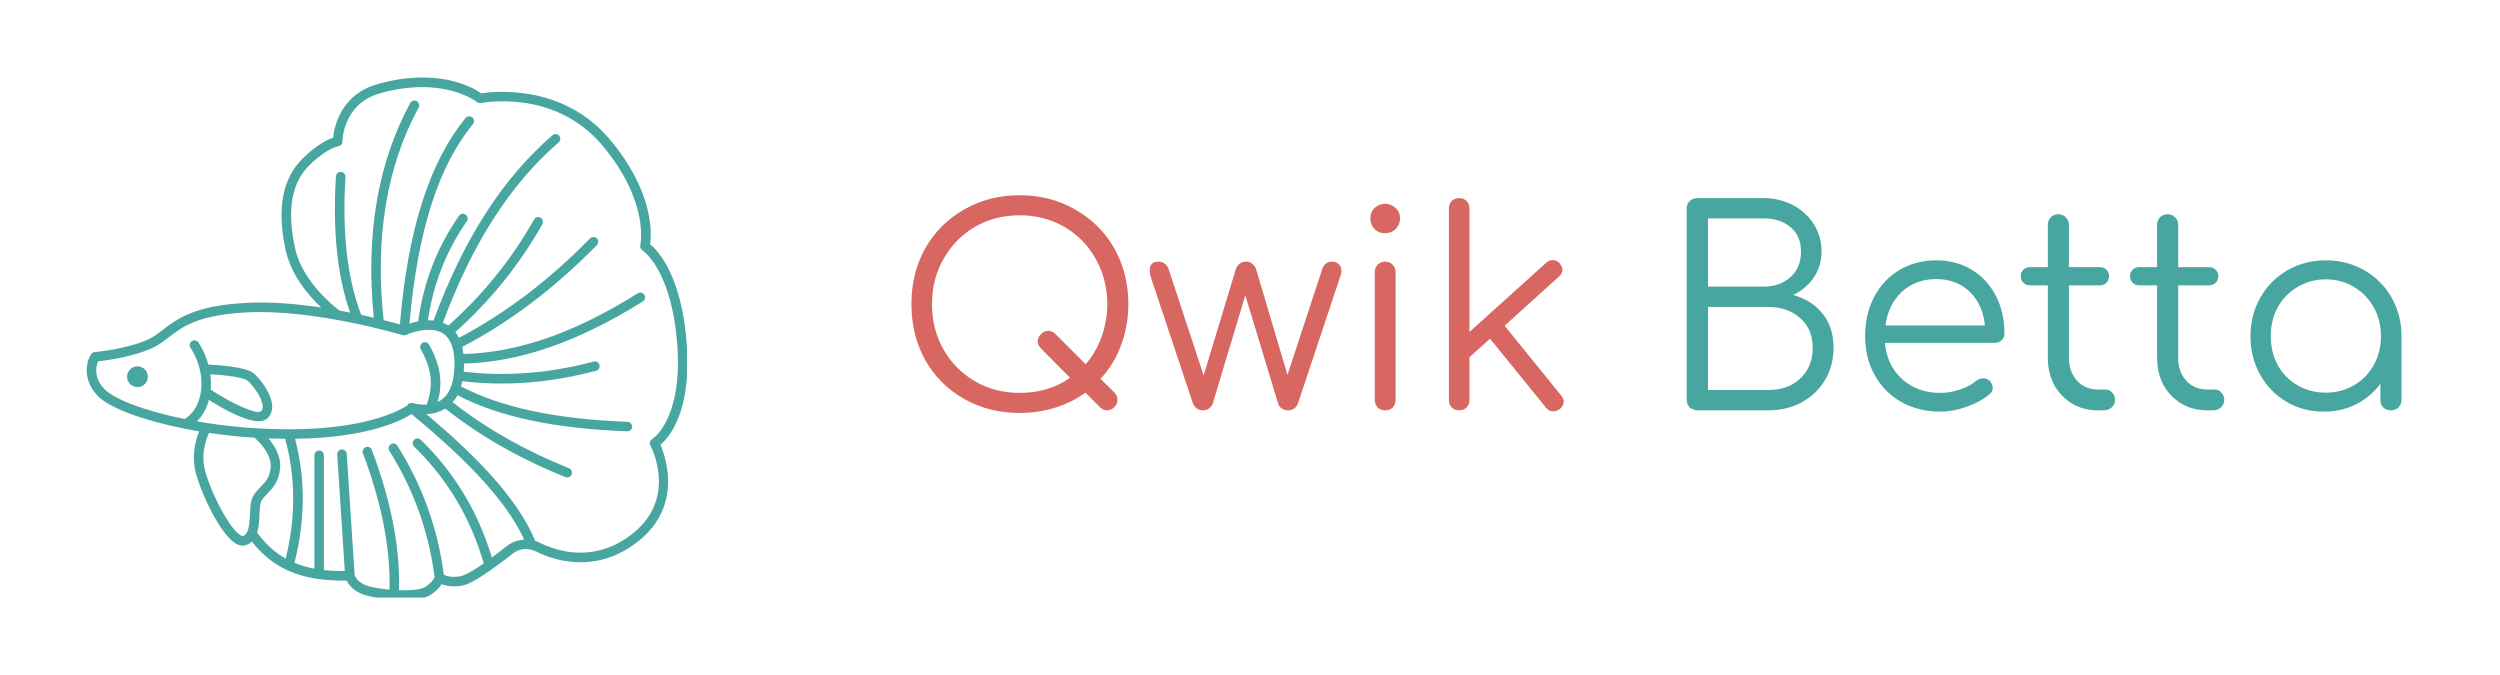
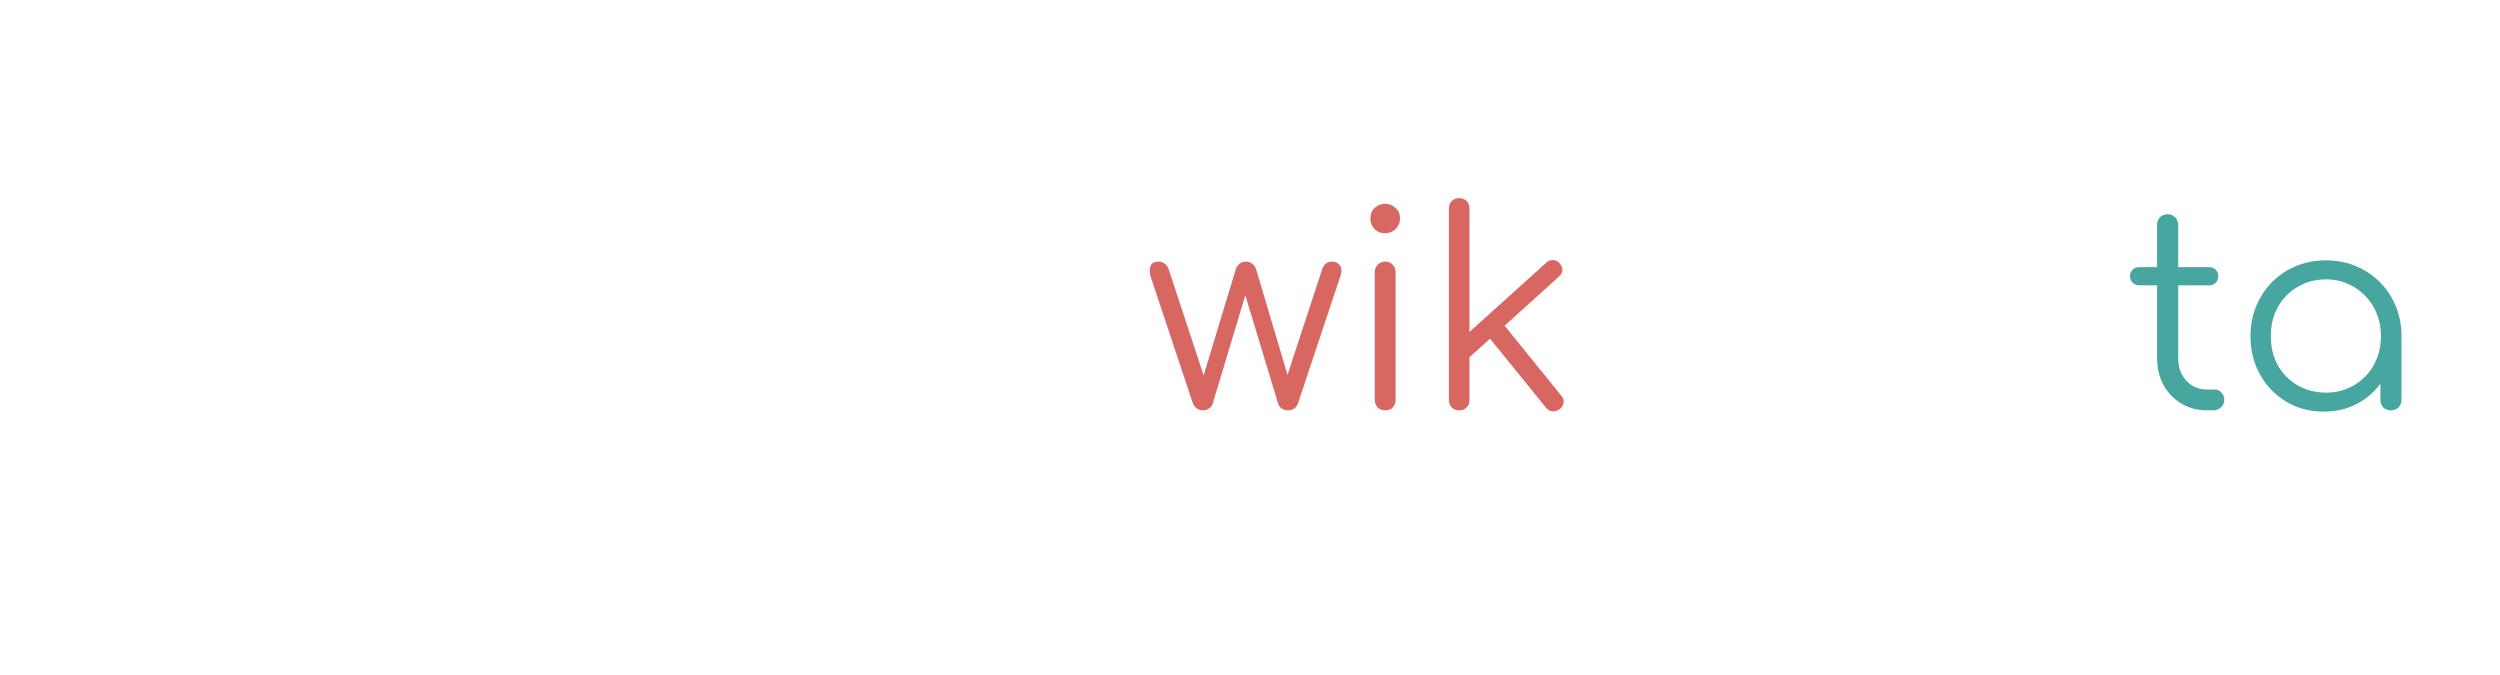
<svg xmlns="http://www.w3.org/2000/svg" width="200" zoomAndPan="magnify" viewBox="0 0 150 40.5" height="54" preserveAspectRatio="xMidYMid meet" version="1.0">
  <defs>
    <g />
    <clipPath id="09afdf19d5">
-       <path d="M 5 4 L 41.219 4 L 41.219 35.855 L 5 35.855 Z M 5 4 " clip-rule="nonzero" />
-     </clipPath>
+       </clipPath>
    <clipPath id="bda76675d8">
      <path d="M 8.871 22.602 C 8.871 22.945 8.594 23.227 8.246 23.227 C 7.902 23.227 7.625 22.945 7.625 22.602 C 7.625 22.258 7.902 21.98 8.246 21.98 C 8.594 21.98 8.871 22.258 8.871 22.602 Z M 39.629 26.684 C 39.988 27.531 40.996 30.582 38.023 32.684 C 35.621 34.379 33.297 33.656 32.125 33.074 C 31.676 32.855 31.16 32.906 30.773 33.211 C 30.312 33.57 29.906 33.879 29.535 34.141 C 29.531 34.141 29.531 34.145 29.527 34.145 C 28.688 34.742 28.078 35.078 27.723 35.141 C 27.152 35.238 26.75 35.152 26.5 35.051 C 26.391 35.223 26.199 35.438 25.875 35.668 C 25.539 35.906 24.898 35.988 24.211 35.988 C 24.023 35.988 23.836 35.984 23.648 35.973 C 23.645 35.973 23.641 35.973 23.641 35.973 C 23.641 35.973 23.641 35.973 23.637 35.973 C 22.945 35.93 22.277 35.82 21.91 35.707 C 21.234 35.504 20.93 35.094 20.801 34.836 C 20.207 34.844 19.664 34.816 19.156 34.746 C 19.152 34.746 19.152 34.75 19.148 34.75 C 19.137 34.75 19.125 34.742 19.113 34.742 C 17.387 34.5 16.125 33.785 15.113 32.496 C 15.012 32.594 14.883 32.668 14.723 32.715 C 14.668 32.73 14.613 32.738 14.559 32.738 C 14.41 32.738 14.258 32.688 14.102 32.586 C 13.086 31.93 11.832 29.082 11.672 28.012 C 11.535 27.109 11.773 26.32 11.953 25.883 C 11.672 25.832 11.391 25.785 11.121 25.73 C 11.121 25.73 11.117 25.73 11.117 25.73 C 11.078 25.73 11.043 25.723 11.008 25.707 C 8.465 25.195 6.516 24.445 5.848 23.738 C 4.918 22.75 5.188 21.684 5.461 21.258 C 5.508 21.184 5.59 21.137 5.676 21.129 C 5.695 21.125 7.633 20.945 8.895 20.363 C 9.219 20.215 9.48 20.012 9.781 19.781 C 10.621 19.137 11.664 18.332 14.793 18.172 C 16.246 18.094 17.824 18.234 19.27 18.449 C 18.508 17.73 17.457 16.504 17.129 14.965 C 16.605 12.484 16.949 10.691 18.18 9.492 C 19.023 8.664 19.66 8.371 19.988 8.262 C 20.059 7.598 20.445 5.668 22.648 5.047 C 26.285 4.023 28.383 5.254 28.871 5.598 C 29.652 5.477 33.762 5.027 36.559 8.332 C 39.211 11.469 39.105 13.957 39.008 14.652 C 39.496 15.059 40.918 16.578 41.207 20.672 C 41.496 24.676 40.168 26.227 39.629 26.684 Z M 6.266 23.344 C 6.816 23.926 8.609 24.641 11.078 25.141 C 11.32 25 12.082 24.441 12.086 23.008 C 12.09 21.797 11.441 20.887 11.434 20.875 C 11.34 20.75 11.371 20.57 11.496 20.477 C 11.625 20.383 11.805 20.414 11.898 20.539 C 11.918 20.57 12.285 21.086 12.504 21.875 C 13.152 21.906 14.734 22.02 15.188 22.375 C 15.59 22.688 16.312 23.621 16.332 24.375 C 16.34 24.68 16.234 24.934 16.027 25.113 C 15.898 25.223 15.723 25.273 15.512 25.273 C 14.688 25.273 13.367 24.523 12.535 23.992 C 12.375 24.602 12.086 25.016 11.816 25.281 C 13.457 25.57 15.34 25.758 17.328 25.758 C 21.922 25.758 23.945 24.648 24.43 24.332 C 24.441 24.312 24.445 24.293 24.461 24.277 C 24.531 24.191 24.637 24.164 24.734 24.184 C 24.762 24.184 24.793 24.184 24.82 24.195 C 24.828 24.195 25.176 24.301 25.605 24.273 C 26.016 23.098 25.914 22.152 25.246 20.957 C 25.168 20.82 25.219 20.645 25.355 20.566 C 25.492 20.492 25.668 20.539 25.746 20.68 C 26.426 21.902 26.59 22.934 26.258 24.117 C 26.344 24.078 26.426 24.031 26.504 23.977 C 27.012 23.598 27.27 22.875 27.27 21.828 C 27.27 20.91 27.035 20.297 26.578 20.004 C 25.883 19.559 24.746 19.918 24.367 20.094 C 24.363 20.098 24.359 20.098 24.359 20.098 C 24.344 20.105 24.328 20.105 24.312 20.109 C 24.293 20.113 24.273 20.121 24.254 20.121 C 24.25 20.121 24.25 20.121 24.246 20.121 C 24.238 20.121 24.23 20.121 24.223 20.121 C 24.215 20.121 24.207 20.113 24.195 20.113 C 24.184 20.113 24.172 20.113 24.164 20.109 C 24.109 20.094 18.883 18.531 14.82 18.742 C 11.871 18.895 10.945 19.609 10.129 20.234 C 9.816 20.477 9.516 20.707 9.133 20.883 C 7.988 21.414 6.391 21.625 5.887 21.68 C 5.77 21.945 5.586 22.625 6.266 23.344 Z M 12.656 23.012 C 12.656 23.141 12.652 23.262 12.641 23.379 C 14.004 24.27 15.418 24.883 15.652 24.68 C 15.703 24.637 15.766 24.562 15.762 24.391 C 15.746 23.867 15.145 23.07 14.836 22.828 C 14.594 22.641 13.496 22.504 12.621 22.453 C 12.645 22.629 12.656 22.816 12.656 23.012 Z M 15 30.832 C 15.016 30.496 15.027 30.176 15.113 29.941 C 15.215 29.645 15.422 29.438 15.617 29.234 C 15.906 28.941 16.18 28.664 16.238 28.062 C 16.316 27.227 15.5 26.461 15.27 26.262 C 14.324 26.203 13.406 26.102 12.539 25.973 C 12.391 26.297 12.105 27.066 12.238 27.926 C 12.395 28.969 13.625 31.598 14.41 32.105 C 14.5 32.16 14.551 32.168 14.566 32.164 C 14.914 32.062 14.969 31.523 15 30.832 Z M 17.141 33.512 C 17.754 31.039 17.742 28.625 17.109 26.328 C 16.773 26.324 16.441 26.316 16.109 26.305 C 16.477 26.738 16.875 27.387 16.805 28.117 C 16.73 28.918 16.34 29.316 16.023 29.637 C 15.859 29.809 15.715 29.953 15.652 30.129 C 15.598 30.289 15.582 30.562 15.57 30.855 C 15.555 31.215 15.535 31.617 15.43 31.961 C 15.922 32.629 16.48 33.145 17.141 33.512 Z M 31.453 32.379 C 30.238 29.723 27.398 27.098 24.695 24.844 C 24.066 25.246 22.043 26.27 17.703 26.328 C 18.332 28.711 18.32 31.211 17.668 33.77 C 18.035 33.922 18.434 34.039 18.863 34.121 L 18.863 27.32 C 18.863 27.16 18.992 27.031 19.148 27.031 C 19.305 27.031 19.434 27.16 19.434 27.32 L 19.434 34.203 C 19.824 34.25 20.242 34.266 20.688 34.262 L 20.234 27.273 C 20.223 27.113 20.344 26.977 20.5 26.969 C 20.652 26.957 20.793 27.078 20.805 27.234 L 21.277 34.496 C 21.297 34.559 21.441 34.969 22.074 35.16 C 22.395 35.258 22.871 35.332 23.371 35.379 C 23.43 32.906 22.914 30.227 21.777 27.195 C 21.723 27.047 21.797 26.883 21.945 26.828 C 22.094 26.773 22.258 26.848 22.312 26.996 C 23.477 30.105 24.008 32.859 23.941 35.41 C 24.641 35.434 25.297 35.375 25.547 35.199 C 25.945 34.918 26.051 34.703 26.074 34.633 C 25.73 31.914 24.82 29.363 23.359 27.051 C 23.273 26.918 23.312 26.738 23.449 26.656 C 23.582 26.57 23.758 26.609 23.844 26.746 C 25.332 29.105 26.27 31.711 26.629 34.484 C 26.758 34.551 27.07 34.672 27.625 34.574 C 27.758 34.551 28.129 34.422 29.023 33.805 C 28.25 31.102 26.848 28.746 24.848 26.797 C 24.734 26.688 24.734 26.504 24.844 26.391 C 24.953 26.277 25.137 26.277 25.25 26.387 C 27.273 28.359 28.699 30.734 29.512 33.453 C 29.777 33.258 30.078 33.027 30.418 32.758 C 30.719 32.523 31.082 32.398 31.453 32.379 Z M 39.133 26.344 C 39.148 26.332 40.957 25.203 40.637 20.715 C 40.316 16.191 38.562 15.027 38.547 15.02 C 38.441 14.953 38.391 14.828 38.418 14.707 C 38.426 14.684 38.988 12.094 36.121 8.703 C 33.254 5.309 28.902 6.172 28.859 6.18 C 28.773 6.195 28.684 6.176 28.617 6.121 C 28.598 6.105 26.598 4.531 22.801 5.598 C 20.555 6.23 20.547 8.465 20.547 8.488 C 20.547 8.637 20.438 8.762 20.289 8.777 C 20.289 8.777 19.625 8.879 18.578 9.898 C 17.5 10.953 17.211 12.57 17.691 14.848 C 18.117 16.875 20.035 18.383 20.371 18.633 C 20.59 18.672 20.801 18.711 21.008 18.754 C 20.234 16.547 19.957 13.867 20.156 10.586 C 20.164 10.426 20.305 10.305 20.457 10.316 C 20.617 10.324 20.734 10.461 20.727 10.621 C 20.523 13.992 20.836 16.695 21.672 18.891 C 21.941 18.949 22.191 19.008 22.426 19.062 C 21.93 14.105 22.664 9.773 24.613 6.184 C 24.688 6.043 24.863 5.992 25.004 6.066 C 25.141 6.145 25.191 6.316 25.117 6.457 C 23.195 9.992 22.488 14.281 23.016 19.207 C 23.43 19.309 23.762 19.398 23.992 19.465 C 24.473 13.777 25.766 9.723 27.934 7.082 C 28.035 6.961 28.215 6.945 28.336 7.043 C 28.457 7.145 28.477 7.324 28.375 7.449 C 26.297 9.977 25.051 13.895 24.57 19.41 C 24.719 19.363 24.895 19.316 25.09 19.281 C 25.41 16.941 26.211 14.863 27.539 12.945 C 27.629 12.816 27.809 12.785 27.938 12.875 C 28.07 12.965 28.102 13.145 28.012 13.273 C 26.762 15.074 26 17.027 25.676 19.219 C 25.789 19.215 25.902 19.219 26.012 19.234 C 27.809 14.355 30.145 10.715 33.148 8.113 C 33.266 8.008 33.445 8.023 33.551 8.141 C 33.652 8.262 33.641 8.441 33.52 8.543 C 30.605 11.07 28.332 14.613 26.574 19.367 C 26.68 19.41 26.785 19.457 26.883 19.523 C 26.891 19.523 26.895 19.531 26.898 19.535 C 28.949 17.719 30.68 15.582 32.043 13.172 C 32.121 13.031 32.297 12.984 32.434 13.062 C 32.57 13.141 32.617 13.312 32.543 13.453 C 31.156 15.902 29.402 18.074 27.32 19.922 C 27.402 20.027 27.473 20.145 27.535 20.27 C 30.277 18.836 32.926 16.836 35.402 14.305 C 35.512 14.191 35.695 14.191 35.809 14.301 C 35.922 14.414 35.922 14.594 35.812 14.707 C 33.27 17.301 30.551 19.352 27.73 20.816 C 27.762 20.949 27.785 21.09 27.805 21.238 C 31.043 21.168 34.469 19.977 38.27 17.598 C 38.406 17.516 38.582 17.555 38.664 17.691 C 38.75 17.824 38.707 18 38.574 18.086 C 34.691 20.512 31.176 21.73 27.84 21.812 C 27.84 21.816 27.844 21.82 27.844 21.824 C 27.844 21.992 27.836 22.148 27.824 22.301 C 30.328 22.602 32.949 22.402 35.617 21.695 C 35.773 21.652 35.93 21.746 35.969 21.898 C 36.008 22.051 35.918 22.207 35.766 22.246 C 33.844 22.758 31.945 23.012 30.094 23.012 C 29.301 23.012 28.516 22.965 27.742 22.871 C 27.719 22.977 27.695 23.082 27.664 23.184 C 30.09 24.453 33.359 25.148 37.652 25.309 C 37.809 25.312 37.934 25.445 37.93 25.605 C 37.922 25.758 37.797 25.879 37.641 25.879 C 37.637 25.879 37.637 25.879 37.633 25.879 C 33.285 25.719 29.949 25.012 27.453 23.715 C 27.371 23.871 27.27 24.008 27.16 24.133 C 29.137 25.691 31.48 27.023 34.141 28.094 C 34.285 28.152 34.355 28.32 34.297 28.465 C 34.254 28.578 34.145 28.645 34.031 28.645 C 33.996 28.645 33.961 28.641 33.926 28.625 C 31.176 27.52 28.754 26.133 26.715 24.512 C 26.43 24.691 26.129 24.785 25.844 24.824 C 25.836 24.824 25.828 24.828 25.816 24.828 C 25.738 24.836 25.664 24.844 25.59 24.848 C 28.285 27.129 31.008 29.762 32.113 32.457 C 32.203 32.484 32.293 32.52 32.379 32.562 C 33.438 33.086 35.535 33.738 37.695 32.215 C 40.754 30.055 39.094 26.859 39.02 26.727 C 38.949 26.59 38.996 26.418 39.133 26.344 Z M 39.133 26.344 " clip-rule="nonzero" />
    </clipPath>
  </defs>
  <g clip-path="url(#09afdf19d5)">
    <g clip-path="url(#bda76675d8)">
      <path fill="#47a7a0" d="M 4.918 4.023 L 4.918 35.855 L 41.219 35.855 L 41.219 4.023 Z M 4.918 4.023 " fill-opacity="1" fill-rule="nonzero" />
    </g>
  </g>
  <g fill="#d86762" fill-opacity="1">
    <g transform="translate(53.67, 24.62)">
      <g>
-         <path d="M 13.203 -1.062 C 13.316 -0.938 13.375 -0.797 13.375 -0.641 C 13.375 -0.461 13.316 -0.316 13.203 -0.203 C 13.066 -0.066 12.914 0 12.75 0 C 12.594 0 12.445 -0.066 12.312 -0.203 L 11.453 -1.062 C 10.91 -0.664 10.301 -0.363 9.625 -0.156 C 8.957 0.051 8.254 0.156 7.516 0.156 C 6.273 0.156 5.16 -0.125 4.172 -0.688 C 3.18 -1.25 2.406 -2.023 1.844 -3.016 C 1.289 -4.016 1.016 -5.133 1.016 -6.375 C 1.016 -7.613 1.289 -8.727 1.844 -9.719 C 2.406 -10.707 3.18 -11.484 4.172 -12.047 C 5.16 -12.617 6.273 -12.906 7.516 -12.906 C 8.742 -12.906 9.852 -12.617 10.844 -12.047 C 11.844 -11.484 12.625 -10.707 13.188 -9.719 C 13.75 -8.727 14.031 -7.613 14.031 -6.375 C 14.031 -5.5 13.883 -4.676 13.594 -3.906 C 13.312 -3.133 12.898 -2.461 12.359 -1.891 Z M 7.516 -1.047 C 8.672 -1.047 9.676 -1.348 10.531 -1.953 L 8.797 -3.703 C 8.66 -3.836 8.594 -3.984 8.594 -4.141 C 8.594 -4.305 8.66 -4.453 8.797 -4.578 C 8.91 -4.703 9.051 -4.766 9.219 -4.766 C 9.395 -4.766 9.539 -4.703 9.656 -4.578 L 11.469 -2.766 C 11.883 -3.242 12.203 -3.789 12.422 -4.406 C 12.648 -5.031 12.766 -5.688 12.766 -6.375 C 12.766 -7.363 12.535 -8.266 12.078 -9.078 C 11.629 -9.891 11.004 -10.531 10.203 -11 C 9.398 -11.469 8.504 -11.703 7.516 -11.703 C 6.516 -11.703 5.613 -11.469 4.812 -11 C 4.02 -10.531 3.395 -9.891 2.938 -9.078 C 2.477 -8.266 2.25 -7.363 2.25 -6.375 C 2.25 -5.375 2.477 -4.469 2.938 -3.656 C 3.395 -2.852 4.02 -2.219 4.812 -1.75 C 5.613 -1.281 6.516 -1.047 7.516 -1.047 Z M 7.516 -1.047 " />
-       </g>
+         </g>
    </g>
  </g>
  <g fill="#d86762" fill-opacity="1">
    <g transform="translate(68.687, 24.62)">
      <g>
        <path d="M 11.234 -8.922 C 11.41 -8.922 11.547 -8.867 11.641 -8.766 C 11.742 -8.672 11.797 -8.547 11.797 -8.391 C 11.797 -8.254 11.773 -8.141 11.734 -8.047 L 9.188 -0.406 C 9.145 -0.289 9.07 -0.191 8.969 -0.109 C 8.863 -0.035 8.738 0 8.594 0 C 8.457 0 8.332 -0.035 8.219 -0.109 C 8.102 -0.191 8.031 -0.289 8 -0.406 L 6.031 -6.906 L 4.078 -0.406 C 4.035 -0.281 3.957 -0.18 3.844 -0.109 C 3.738 -0.035 3.617 0 3.484 0 C 3.348 0 3.227 -0.035 3.125 -0.109 C 3.02 -0.191 2.941 -0.289 2.891 -0.406 L 0.344 -8.047 C 0.312 -8.172 0.297 -8.285 0.297 -8.391 C 0.297 -8.742 0.469 -8.922 0.812 -8.922 C 1.113 -8.922 1.32 -8.766 1.438 -8.453 L 3.531 -2.094 L 5.453 -8.438 C 5.492 -8.582 5.566 -8.695 5.672 -8.781 C 5.773 -8.875 5.906 -8.922 6.062 -8.922 C 6.227 -8.922 6.363 -8.875 6.469 -8.781 C 6.57 -8.695 6.645 -8.582 6.688 -8.438 L 8.562 -2.125 L 10.641 -8.453 C 10.742 -8.766 10.941 -8.922 11.234 -8.922 Z M 11.234 -8.922 " />
      </g>
    </g>
  </g>
  <g fill="#d86762" fill-opacity="1">
    <g transform="translate(80.753, 24.62)">
      <g>
        <path d="M 2.359 0 C 2.18 0 2.031 -0.055 1.906 -0.172 C 1.789 -0.297 1.734 -0.453 1.734 -0.641 L 1.734 -8.281 C 1.734 -8.469 1.789 -8.617 1.906 -8.734 C 2.031 -8.859 2.18 -8.922 2.359 -8.922 C 2.547 -8.922 2.695 -8.859 2.812 -8.734 C 2.926 -8.617 2.984 -8.469 2.984 -8.281 L 2.984 -0.641 C 2.984 -0.453 2.926 -0.297 2.812 -0.172 C 2.695 -0.055 2.547 0 2.359 0 Z M 2.344 -10.625 C 2.094 -10.625 1.883 -10.707 1.719 -10.875 C 1.551 -11.051 1.469 -11.266 1.469 -11.516 C 1.469 -11.773 1.551 -11.984 1.719 -12.141 C 1.895 -12.305 2.109 -12.391 2.359 -12.391 C 2.598 -12.391 2.805 -12.305 2.984 -12.141 C 3.16 -11.984 3.25 -11.773 3.25 -11.516 C 3.25 -11.266 3.16 -11.051 2.984 -10.875 C 2.805 -10.707 2.594 -10.625 2.344 -10.625 Z M 2.344 -10.625 " />
      </g>
    </g>
  </g>
  <g fill="#d86762" fill-opacity="1">
    <g transform="translate(85.465, 24.62)">
      <g>
        <path d="M 8.203 -0.891 C 8.305 -0.785 8.359 -0.66 8.359 -0.516 C 8.359 -0.359 8.281 -0.211 8.125 -0.078 C 7.988 0.016 7.859 0.062 7.734 0.062 C 7.555 0.062 7.41 -0.008 7.297 -0.156 L 3.938 -4.297 L 2.703 -3.188 L 2.703 -0.625 C 2.703 -0.438 2.645 -0.285 2.531 -0.172 C 2.414 -0.055 2.27 0 2.094 0 C 1.906 0 1.754 -0.055 1.641 -0.172 C 1.523 -0.285 1.469 -0.438 1.469 -0.625 L 1.469 -12.125 C 1.469 -12.301 1.523 -12.445 1.641 -12.562 C 1.754 -12.676 1.906 -12.734 2.094 -12.734 C 2.27 -12.734 2.414 -12.676 2.531 -12.562 C 2.645 -12.445 2.703 -12.301 2.703 -12.125 L 2.703 -4.703 L 7.312 -8.859 C 7.426 -8.961 7.555 -9.016 7.703 -9.016 C 7.859 -9.016 7.992 -8.953 8.109 -8.828 C 8.223 -8.68 8.281 -8.551 8.281 -8.438 C 8.281 -8.281 8.211 -8.145 8.078 -8.031 L 4.812 -5.078 Z M 8.203 -0.891 " />
      </g>
    </g>
  </g>
  <g fill="#d86762" fill-opacity="1">
    <g transform="translate(94.792, 24.62)">
      <g />
    </g>
  </g>
  <g fill="#47a7a0" fill-opacity="1">
    <g transform="translate(99.575, 24.62)">
      <g>
-         <path d="M 2.344 0 C 2.125 0 1.945 -0.055 1.812 -0.172 C 1.688 -0.285 1.625 -0.441 1.625 -0.641 L 1.625 -12.109 C 1.625 -12.285 1.68 -12.43 1.797 -12.547 C 1.922 -12.672 2.078 -12.734 2.266 -12.734 L 6.234 -12.734 C 6.879 -12.734 7.469 -12.594 8 -12.312 C 8.531 -12.039 8.945 -11.66 9.25 -11.172 C 9.562 -10.68 9.719 -10.133 9.719 -9.531 C 9.719 -8.945 9.562 -8.426 9.25 -7.969 C 8.945 -7.52 8.535 -7.172 8.016 -6.922 C 8.766 -6.711 9.352 -6.336 9.781 -5.797 C 10.219 -5.254 10.438 -4.578 10.438 -3.766 C 10.438 -3.035 10.266 -2.383 9.922 -1.812 C 9.586 -1.25 9.125 -0.805 8.531 -0.484 C 7.945 -0.16 7.273 0 6.516 0 Z M 6.234 -7.422 C 6.891 -7.422 7.426 -7.609 7.844 -7.984 C 8.27 -8.359 8.484 -8.875 8.484 -9.531 C 8.484 -10.156 8.273 -10.641 7.859 -10.984 C 7.453 -11.336 6.91 -11.516 6.234 -11.516 L 2.906 -11.516 L 2.906 -7.422 Z M 6.516 -1.219 C 7.305 -1.219 7.945 -1.445 8.438 -1.906 C 8.938 -2.375 9.188 -2.992 9.188 -3.766 C 9.188 -4.504 8.938 -5.094 8.438 -5.531 C 7.945 -5.977 7.305 -6.203 6.516 -6.203 L 2.906 -6.203 L 2.906 -1.219 Z M 6.516 -1.219 " />
-       </g>
+         </g>
    </g>
  </g>
  <g fill="#47a7a0" fill-opacity="1">
    <g transform="translate(110.907, 24.62)">
      <g>
-         <path d="M 5.266 -9 C 6.066 -9 6.773 -8.812 7.391 -8.438 C 8.016 -8.062 8.5 -7.539 8.844 -6.875 C 9.188 -6.219 9.359 -5.461 9.359 -4.609 C 9.359 -4.441 9.301 -4.305 9.188 -4.203 C 9.082 -4.098 8.945 -4.047 8.781 -4.047 L 2.188 -4.047 C 2.27 -3.148 2.613 -2.426 3.219 -1.875 C 3.832 -1.32 4.598 -1.047 5.516 -1.047 C 5.898 -1.047 6.289 -1.113 6.688 -1.25 C 7.094 -1.383 7.414 -1.555 7.656 -1.766 C 7.789 -1.867 7.938 -1.922 8.094 -1.922 C 8.207 -1.922 8.328 -1.879 8.453 -1.797 C 8.586 -1.66 8.656 -1.516 8.656 -1.359 C 8.656 -1.211 8.598 -1.086 8.484 -0.984 C 8.117 -0.672 7.66 -0.414 7.109 -0.219 C 6.555 -0.02 6.023 0.078 5.516 0.078 C 4.641 0.078 3.859 -0.113 3.172 -0.5 C 2.492 -0.883 1.961 -1.422 1.578 -2.109 C 1.191 -2.797 1 -3.578 1 -4.453 C 1 -5.336 1.18 -6.125 1.547 -6.812 C 1.91 -7.5 2.414 -8.035 3.062 -8.422 C 3.707 -8.805 4.441 -9 5.266 -9 Z M 5.266 -7.875 C 4.441 -7.875 3.754 -7.617 3.203 -7.109 C 2.66 -6.598 2.332 -5.926 2.219 -5.094 L 8.188 -5.094 C 8.102 -5.926 7.801 -6.598 7.281 -7.109 C 6.758 -7.617 6.086 -7.875 5.266 -7.875 Z M 5.266 -7.875 " />
-       </g>
+         </g>
    </g>
  </g>
  <g fill="#47a7a0" fill-opacity="1">
    <g transform="translate(120.918, 24.62)">
      <g>
-         <path d="M 5.406 -1.25 C 5.57 -1.25 5.707 -1.188 5.812 -1.062 C 5.926 -0.945 5.984 -0.801 5.984 -0.625 C 5.984 -0.445 5.914 -0.297 5.781 -0.172 C 5.656 -0.055 5.492 0 5.297 0 L 4.953 0 C 4.379 0 3.863 -0.133 3.406 -0.406 C 2.945 -0.688 2.586 -1.062 2.328 -1.531 C 2.078 -2.008 1.953 -2.547 1.953 -3.141 L 1.953 -7.5 L 0.891 -7.5 C 0.723 -7.5 0.586 -7.551 0.484 -7.656 C 0.379 -7.758 0.328 -7.891 0.328 -8.047 C 0.328 -8.203 0.379 -8.332 0.484 -8.438 C 0.586 -8.539 0.723 -8.594 0.891 -8.594 L 1.953 -8.594 L 1.953 -11.125 C 1.953 -11.312 2.008 -11.461 2.125 -11.578 C 2.238 -11.703 2.391 -11.766 2.578 -11.766 C 2.766 -11.766 2.914 -11.703 3.031 -11.578 C 3.156 -11.461 3.219 -11.312 3.219 -11.125 L 3.219 -8.594 L 5.062 -8.594 C 5.227 -8.594 5.363 -8.539 5.469 -8.438 C 5.57 -8.332 5.625 -8.203 5.625 -8.047 C 5.625 -7.891 5.57 -7.758 5.469 -7.656 C 5.363 -7.551 5.227 -7.5 5.062 -7.5 L 3.219 -7.5 L 3.219 -3.141 C 3.219 -2.586 3.379 -2.133 3.703 -1.781 C 4.023 -1.426 4.441 -1.25 4.953 -1.25 Z M 5.406 -1.25 " />
-       </g>
+         </g>
    </g>
  </g>
  <g fill="#47a7a0" fill-opacity="1">
    <g transform="translate(127.473, 24.62)">
      <g>
        <path d="M 5.406 -1.25 C 5.57 -1.25 5.707 -1.188 5.812 -1.062 C 5.926 -0.945 5.984 -0.801 5.984 -0.625 C 5.984 -0.445 5.914 -0.297 5.781 -0.172 C 5.656 -0.055 5.492 0 5.297 0 L 4.953 0 C 4.379 0 3.863 -0.133 3.406 -0.406 C 2.945 -0.688 2.586 -1.062 2.328 -1.531 C 2.078 -2.008 1.953 -2.547 1.953 -3.141 L 1.953 -7.5 L 0.891 -7.5 C 0.723 -7.5 0.586 -7.551 0.484 -7.656 C 0.379 -7.758 0.328 -7.891 0.328 -8.047 C 0.328 -8.203 0.379 -8.332 0.484 -8.438 C 0.586 -8.539 0.723 -8.594 0.891 -8.594 L 1.953 -8.594 L 1.953 -11.125 C 1.953 -11.312 2.008 -11.461 2.125 -11.578 C 2.238 -11.703 2.391 -11.766 2.578 -11.766 C 2.766 -11.766 2.914 -11.703 3.031 -11.578 C 3.156 -11.461 3.219 -11.312 3.219 -11.125 L 3.219 -8.594 L 5.062 -8.594 C 5.227 -8.594 5.363 -8.539 5.469 -8.438 C 5.57 -8.332 5.625 -8.203 5.625 -8.047 C 5.625 -7.891 5.57 -7.758 5.469 -7.656 C 5.363 -7.551 5.227 -7.5 5.062 -7.5 L 3.219 -7.5 L 3.219 -3.141 C 3.219 -2.586 3.379 -2.133 3.703 -1.781 C 4.023 -1.426 4.441 -1.25 4.953 -1.25 Z M 5.406 -1.25 " />
      </g>
    </g>
  </g>
  <g fill="#47a7a0" fill-opacity="1">
    <g transform="translate(134.028, 24.62)">
      <g>
        <path d="M 5.531 -9 C 6.375 -9 7.141 -8.801 7.828 -8.406 C 8.523 -8.008 9.07 -7.461 9.469 -6.766 C 9.863 -6.066 10.062 -5.297 10.062 -4.453 L 10.062 -0.625 C 10.062 -0.445 10 -0.297 9.875 -0.172 C 9.758 -0.055 9.609 0 9.422 0 C 9.242 0 9.094 -0.055 8.969 -0.172 C 8.852 -0.285 8.797 -0.438 8.797 -0.625 L 8.797 -1.594 C 8.41 -1.07 7.922 -0.66 7.328 -0.359 C 6.742 -0.066 6.102 0.078 5.406 0.078 C 4.57 0.078 3.82 -0.117 3.156 -0.516 C 2.488 -0.91 1.961 -1.453 1.578 -2.141 C 1.191 -2.836 1 -3.609 1 -4.453 C 1 -5.297 1.195 -6.066 1.594 -6.766 C 1.988 -7.461 2.531 -8.008 3.219 -8.406 C 3.906 -8.801 4.676 -9 5.531 -9 Z M 5.531 -1.062 C 6.145 -1.062 6.703 -1.207 7.203 -1.5 C 7.703 -1.789 8.098 -2.191 8.391 -2.703 C 8.68 -3.223 8.828 -3.805 8.828 -4.453 C 8.828 -5.098 8.68 -5.676 8.391 -6.188 C 8.098 -6.707 7.703 -7.113 7.203 -7.406 C 6.703 -7.707 6.145 -7.859 5.531 -7.859 C 4.906 -7.859 4.336 -7.707 3.828 -7.406 C 3.328 -7.113 2.93 -6.707 2.641 -6.188 C 2.359 -5.676 2.219 -5.098 2.219 -4.453 C 2.219 -3.805 2.359 -3.223 2.641 -2.703 C 2.93 -2.191 3.328 -1.789 3.828 -1.5 C 4.336 -1.207 4.906 -1.062 5.531 -1.062 Z M 5.531 -1.062 " />
      </g>
    </g>
  </g>
</svg>